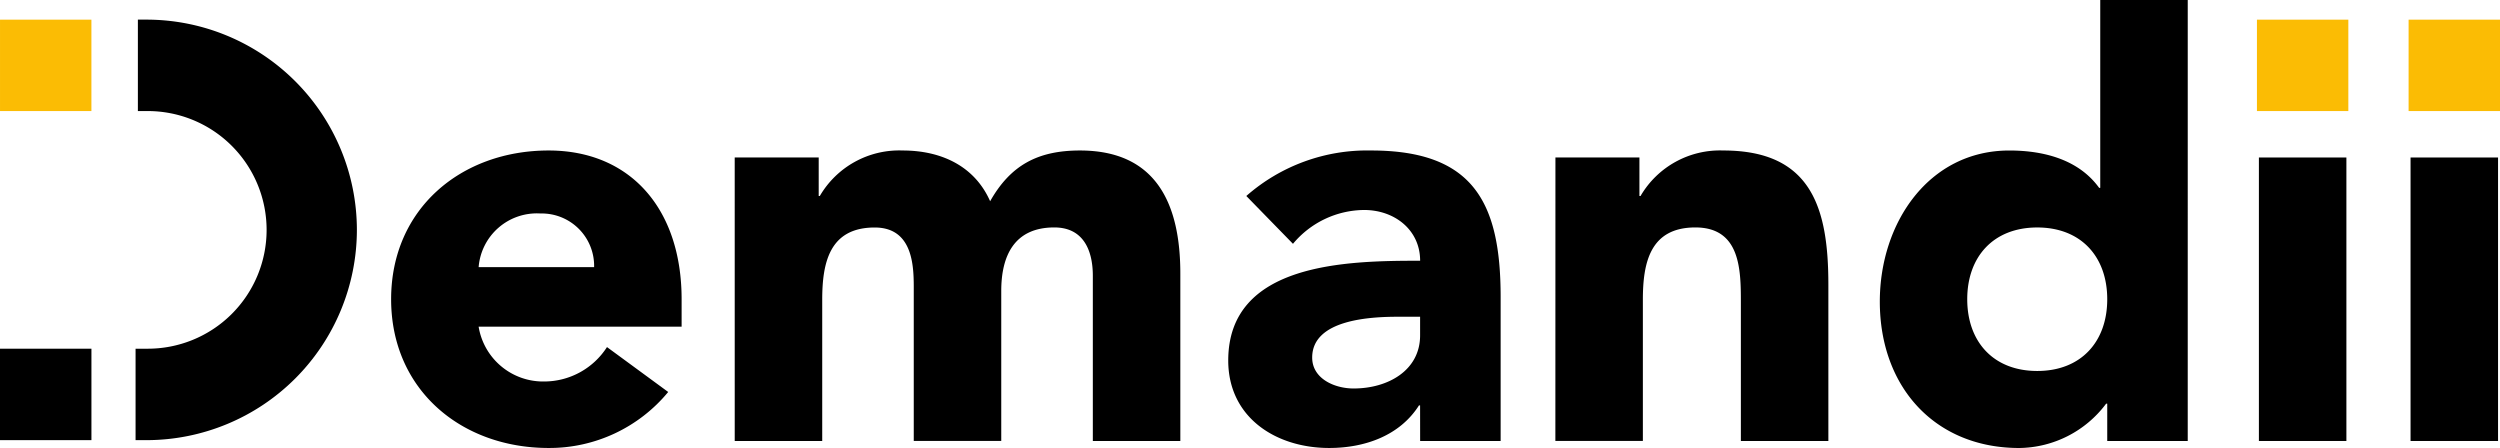
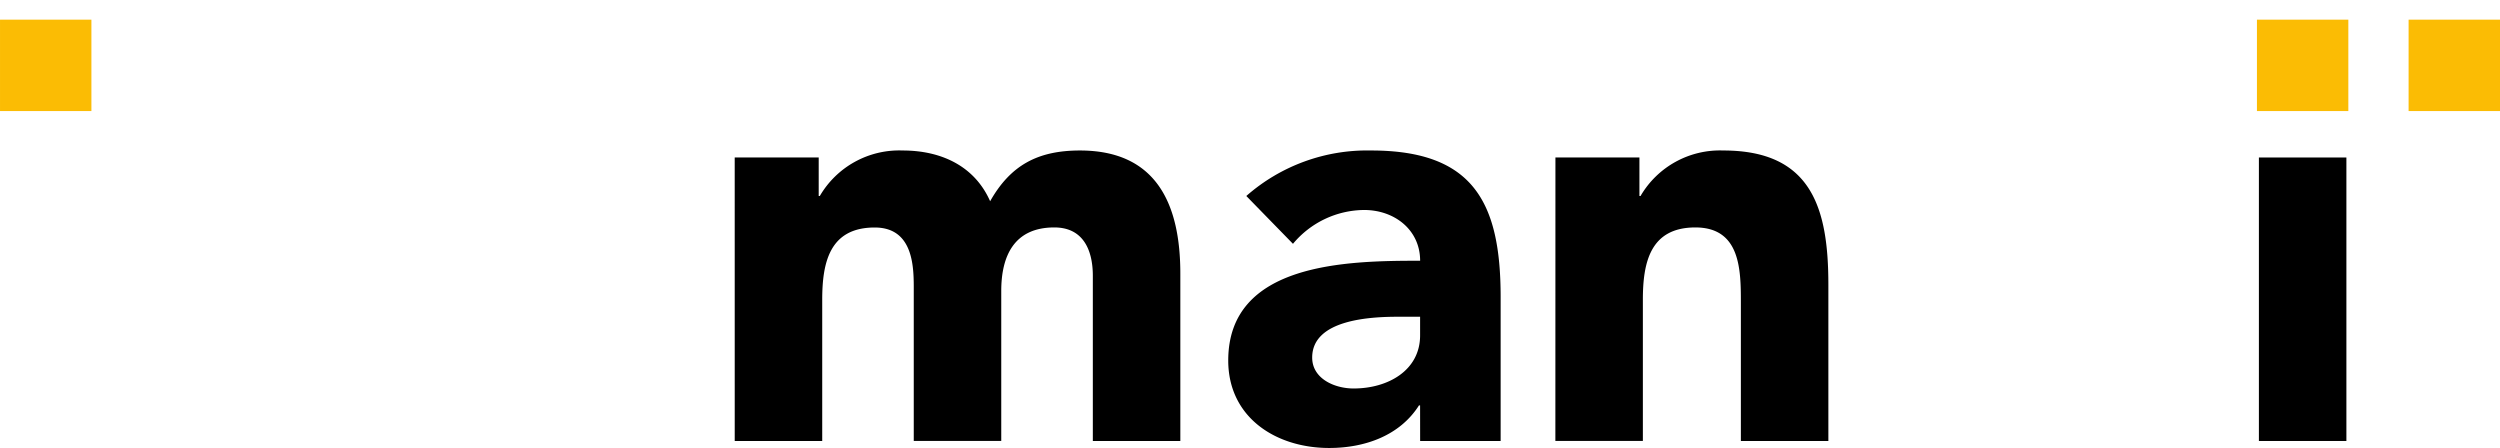
<svg xmlns="http://www.w3.org/2000/svg" width="224.181" height="40.171" viewBox="0 0 224.181 40.171">
  <g id="Group_5" data-name="Group 5" transform="translate(-281.86 -279.002)">
    <g id="Group_3" data-name="Group 3" transform="translate(281.86 280.765)">
      <g id="Group_2" data-name="Group 2" transform="translate(0 0.002)">
        <g id="Group_1" data-name="Group 1">
-           <rect id="Rectangle_1" data-name="Rectangle 1" width="8.199" height="8.199" transform="translate(0 29.504)" />
-           <path id="Path_1" data-name="Path 1" d="M332.2,302.28a18.876,18.876,0,0,1-18.854,18.854h-.992v-8.2h.992a10.655,10.655,0,1,0,0-21.309h-.785v-8.2h.785A18.872,18.872,0,0,1,332.2,302.28Z" transform="translate(-300.197 -283.43)" />
-         </g>
+           </g>
      </g>
      <rect id="Rectangle_2" data-name="Rectangle 2" width="8.196" height="8.196" transform="translate(0.001)" fill="#fbbc04" />
    </g>
    <g id="Group_4" data-name="Group 4" transform="translate(316.935 279.002)">
-       <path id="Path_2" data-name="Path 2" d="M394.7,334.513a13.811,13.811,0,0,1-10.723,5.021c-7.846,0-14.123-5.23-14.123-13.338s6.277-13.338,14.123-13.338c7.323,0,11.926,5.231,11.926,13.338v2.459H377.7a5.861,5.861,0,0,0,5.911,4.917,6.7,6.7,0,0,0,5.6-3.086Zm-6.643-11.194a4.7,4.7,0,0,0-4.812-4.812,5.234,5.234,0,0,0-5.544,4.812Z" transform="translate(-369.856 -299.363)" />
      <path id="Path_3" data-name="Path 3" d="M447.148,313.486h7.532v3.452h.1a8.243,8.243,0,0,1,7.427-4.08c3.557,0,6.486,1.465,7.846,4.551,1.831-3.243,4.289-4.551,8.055-4.551,6.9,0,9,4.865,9,11.037v15.012h-7.846V324.1c0-2.354-.889-4.342-3.452-4.342-3.609,0-4.76,2.563-4.76,5.7v13.443h-7.846V325.464c0-1.883.1-5.7-3.5-5.7-4.08,0-4.708,3.191-4.708,6.486v12.658h-7.846Z" transform="translate(-416.34 -299.363)" />
      <path id="Path_4" data-name="Path 4" d="M575.375,335.716h-.1c-1.726,2.72-4.865,3.818-8.055,3.818-4.76,0-9.049-2.72-9.049-7.846,0-8.788,10.671-8.944,17.208-8.944,0-2.772-2.3-4.551-5.021-4.551a8.385,8.385,0,0,0-6.382,3.034l-4.184-4.289a16.406,16.406,0,0,1,11.194-4.08c9.153,0,11.612,4.655,11.612,13.129v12.92h-7.219Zm-1.935-7.95c-2.406,0-7.741.209-7.741,3.661,0,1.883,1.988,2.772,3.714,2.772,3.086,0,5.963-1.622,5.963-4.76v-1.674Z" transform="translate(-483.107 -299.363)" />
      <path id="Path_5" data-name="Path 5" d="M631.784,313.486h7.532v3.452h.1a8.244,8.244,0,0,1,7.428-4.08c7.951,0,9.415,5.231,9.415,12.03v14.018h-7.846V326.458c0-2.929-.052-6.7-4.08-6.7-4.08,0-4.708,3.191-4.708,6.486v12.658h-7.846Z" transform="translate(-527.38 -299.363)" />
-       <path id="Path_6" data-name="Path 6" d="M732.363,318.546h-7.218V315.2h-.1a9.855,9.855,0,0,1-7.794,3.975c-7.532,0-12.5-5.44-12.5-13.129,0-7.061,4.394-13.548,11.612-13.548,3.243,0,6.277.889,8.055,3.348h.1V279h7.846ZM718.868,299.4c-3.923,0-6.277,2.615-6.277,6.434s2.354,6.434,6.277,6.434,6.277-2.616,6.277-6.434S722.791,299.4,718.868,299.4Z" transform="translate(-571.259 -279.002)" />
      <path id="Path_7" data-name="Path 7" d="M790.042,314.433h7.846v25.421h-7.846Z" transform="translate(-622.556 -300.31)" />
-       <path id="Path_8" data-name="Path 8" d="M824.161,314.433h7.846v25.421h-7.846Z" transform="translate(-643.076 -300.31)" />
    </g>
    <rect id="Rectangle_3" data-name="Rectangle 3" width="8.196" height="8.196" transform="translate(484.245 280.765)" fill="#fbbc04" />
    <rect id="Rectangle_4" data-name="Rectangle 4" width="8.196" height="8.196" transform="translate(497.845 280.765)" fill="#fbbc04" />
  </g>
</svg>